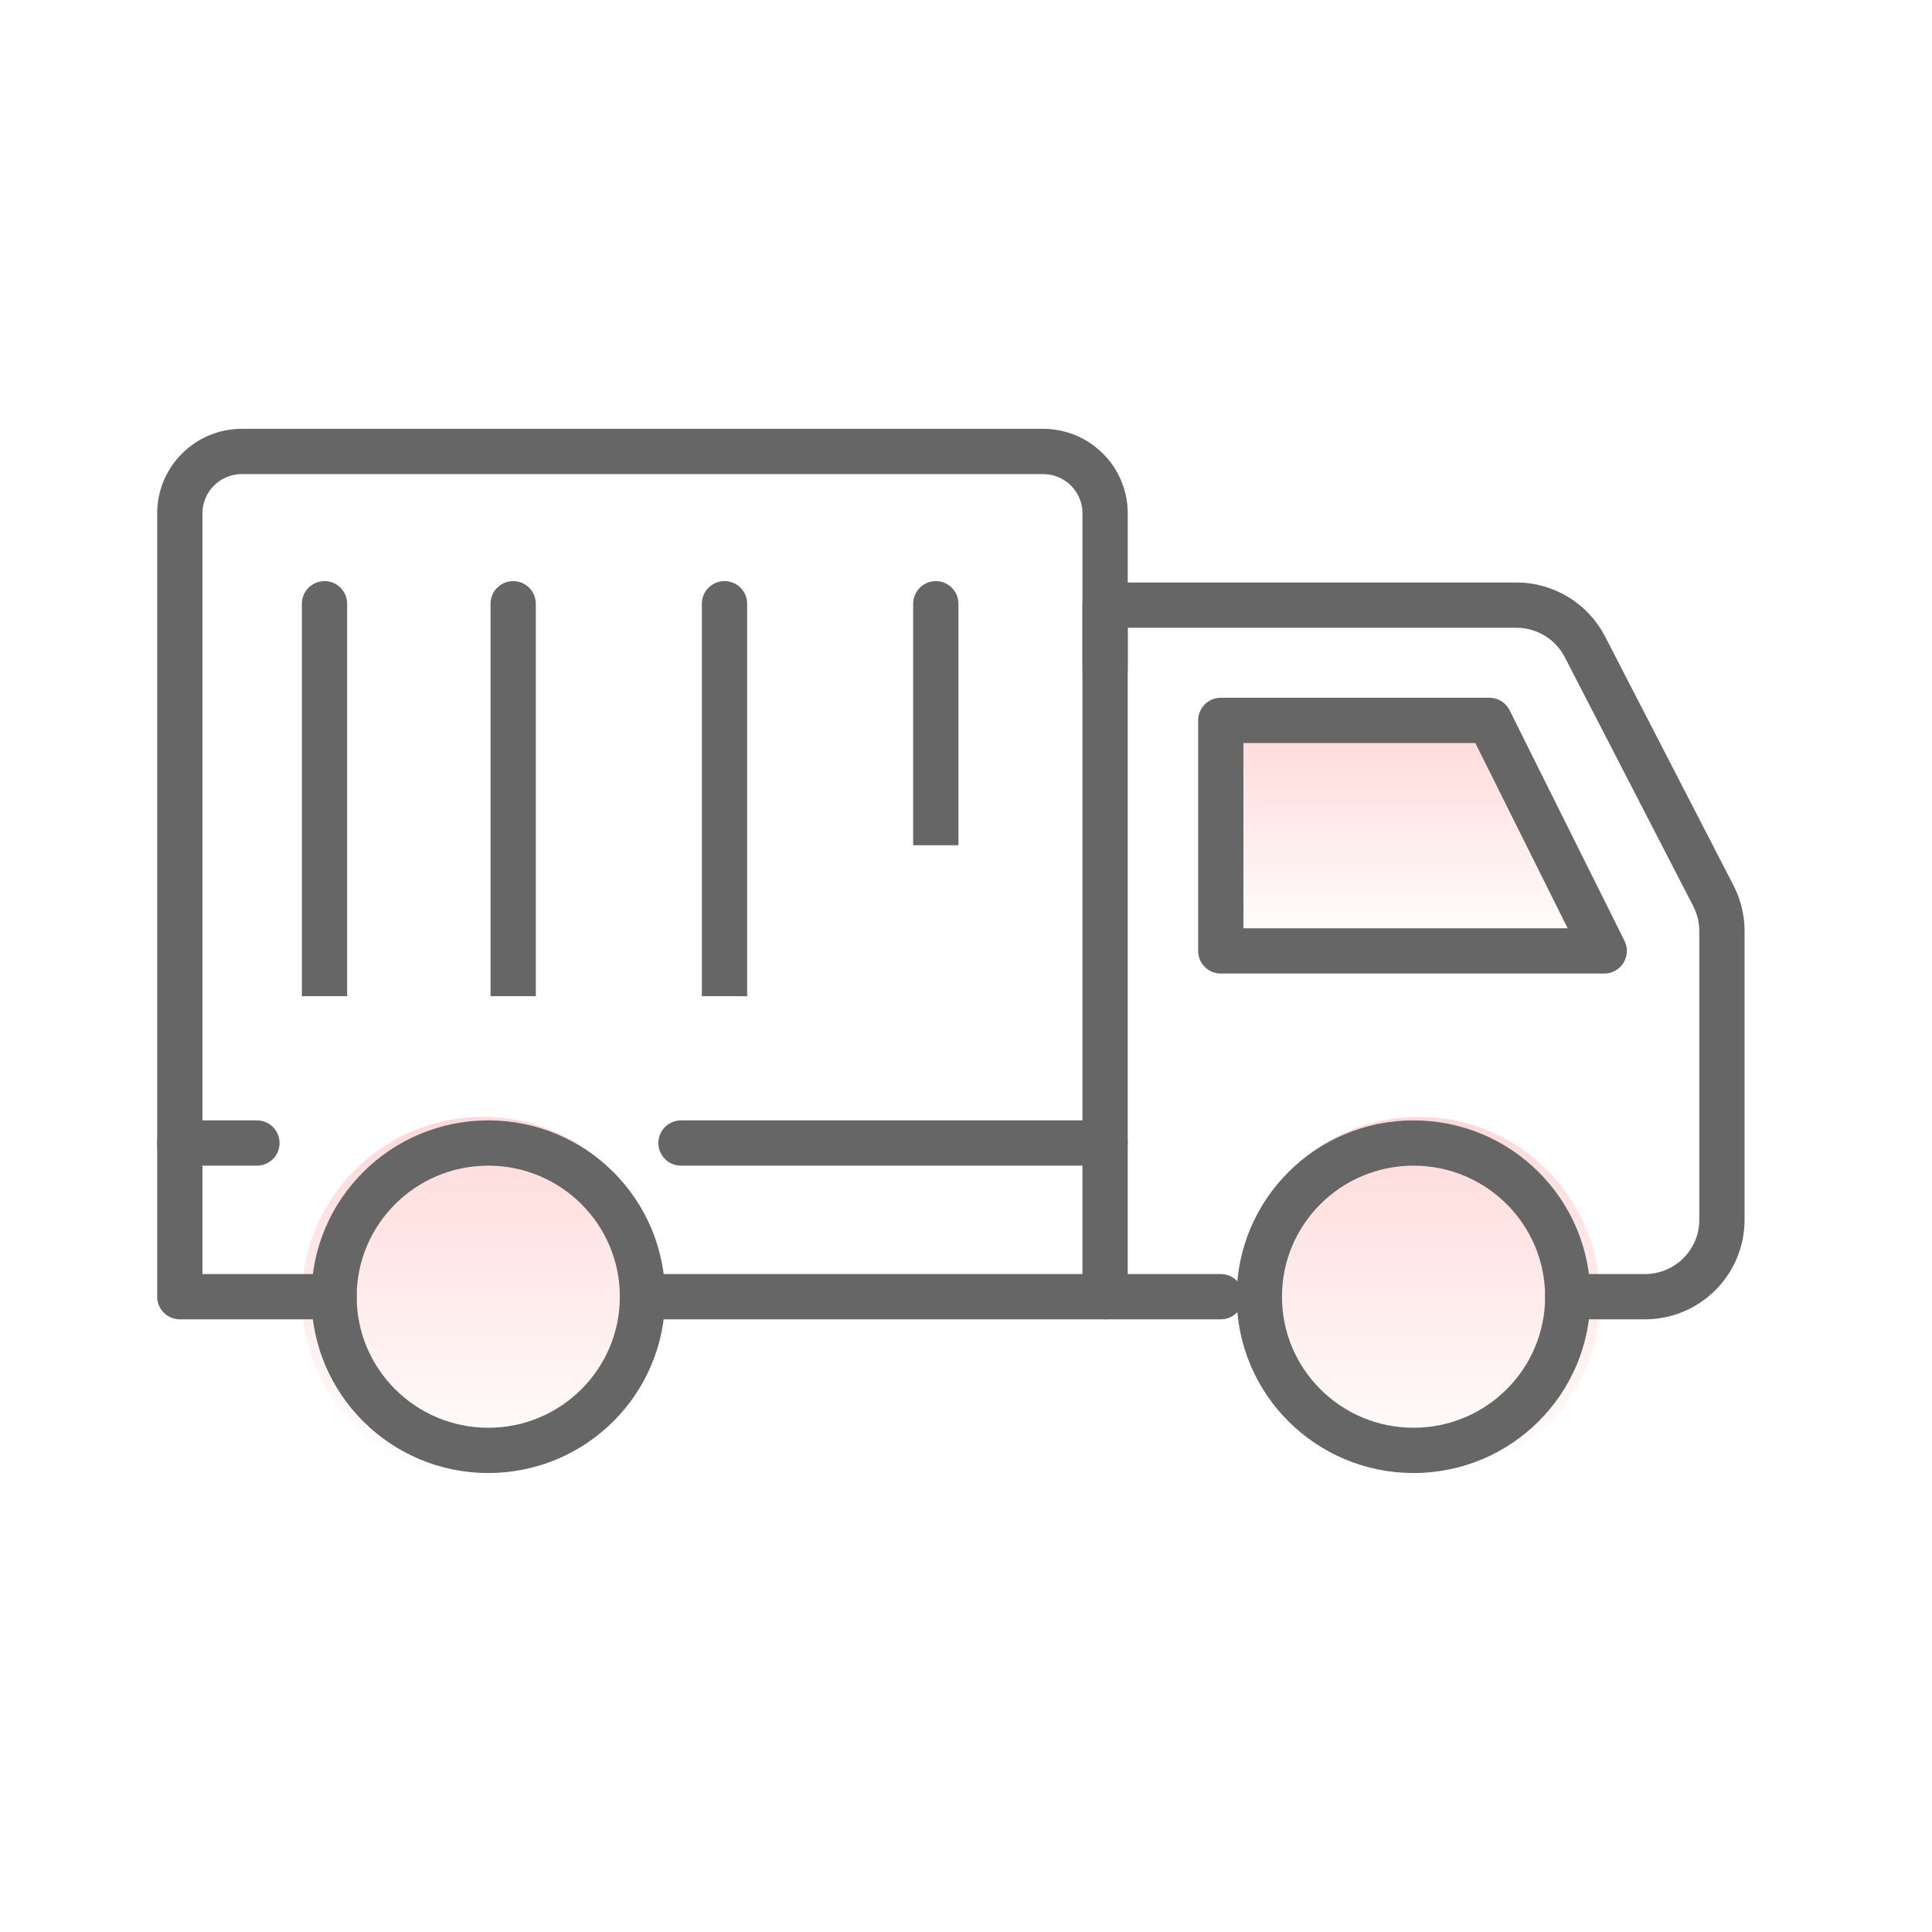
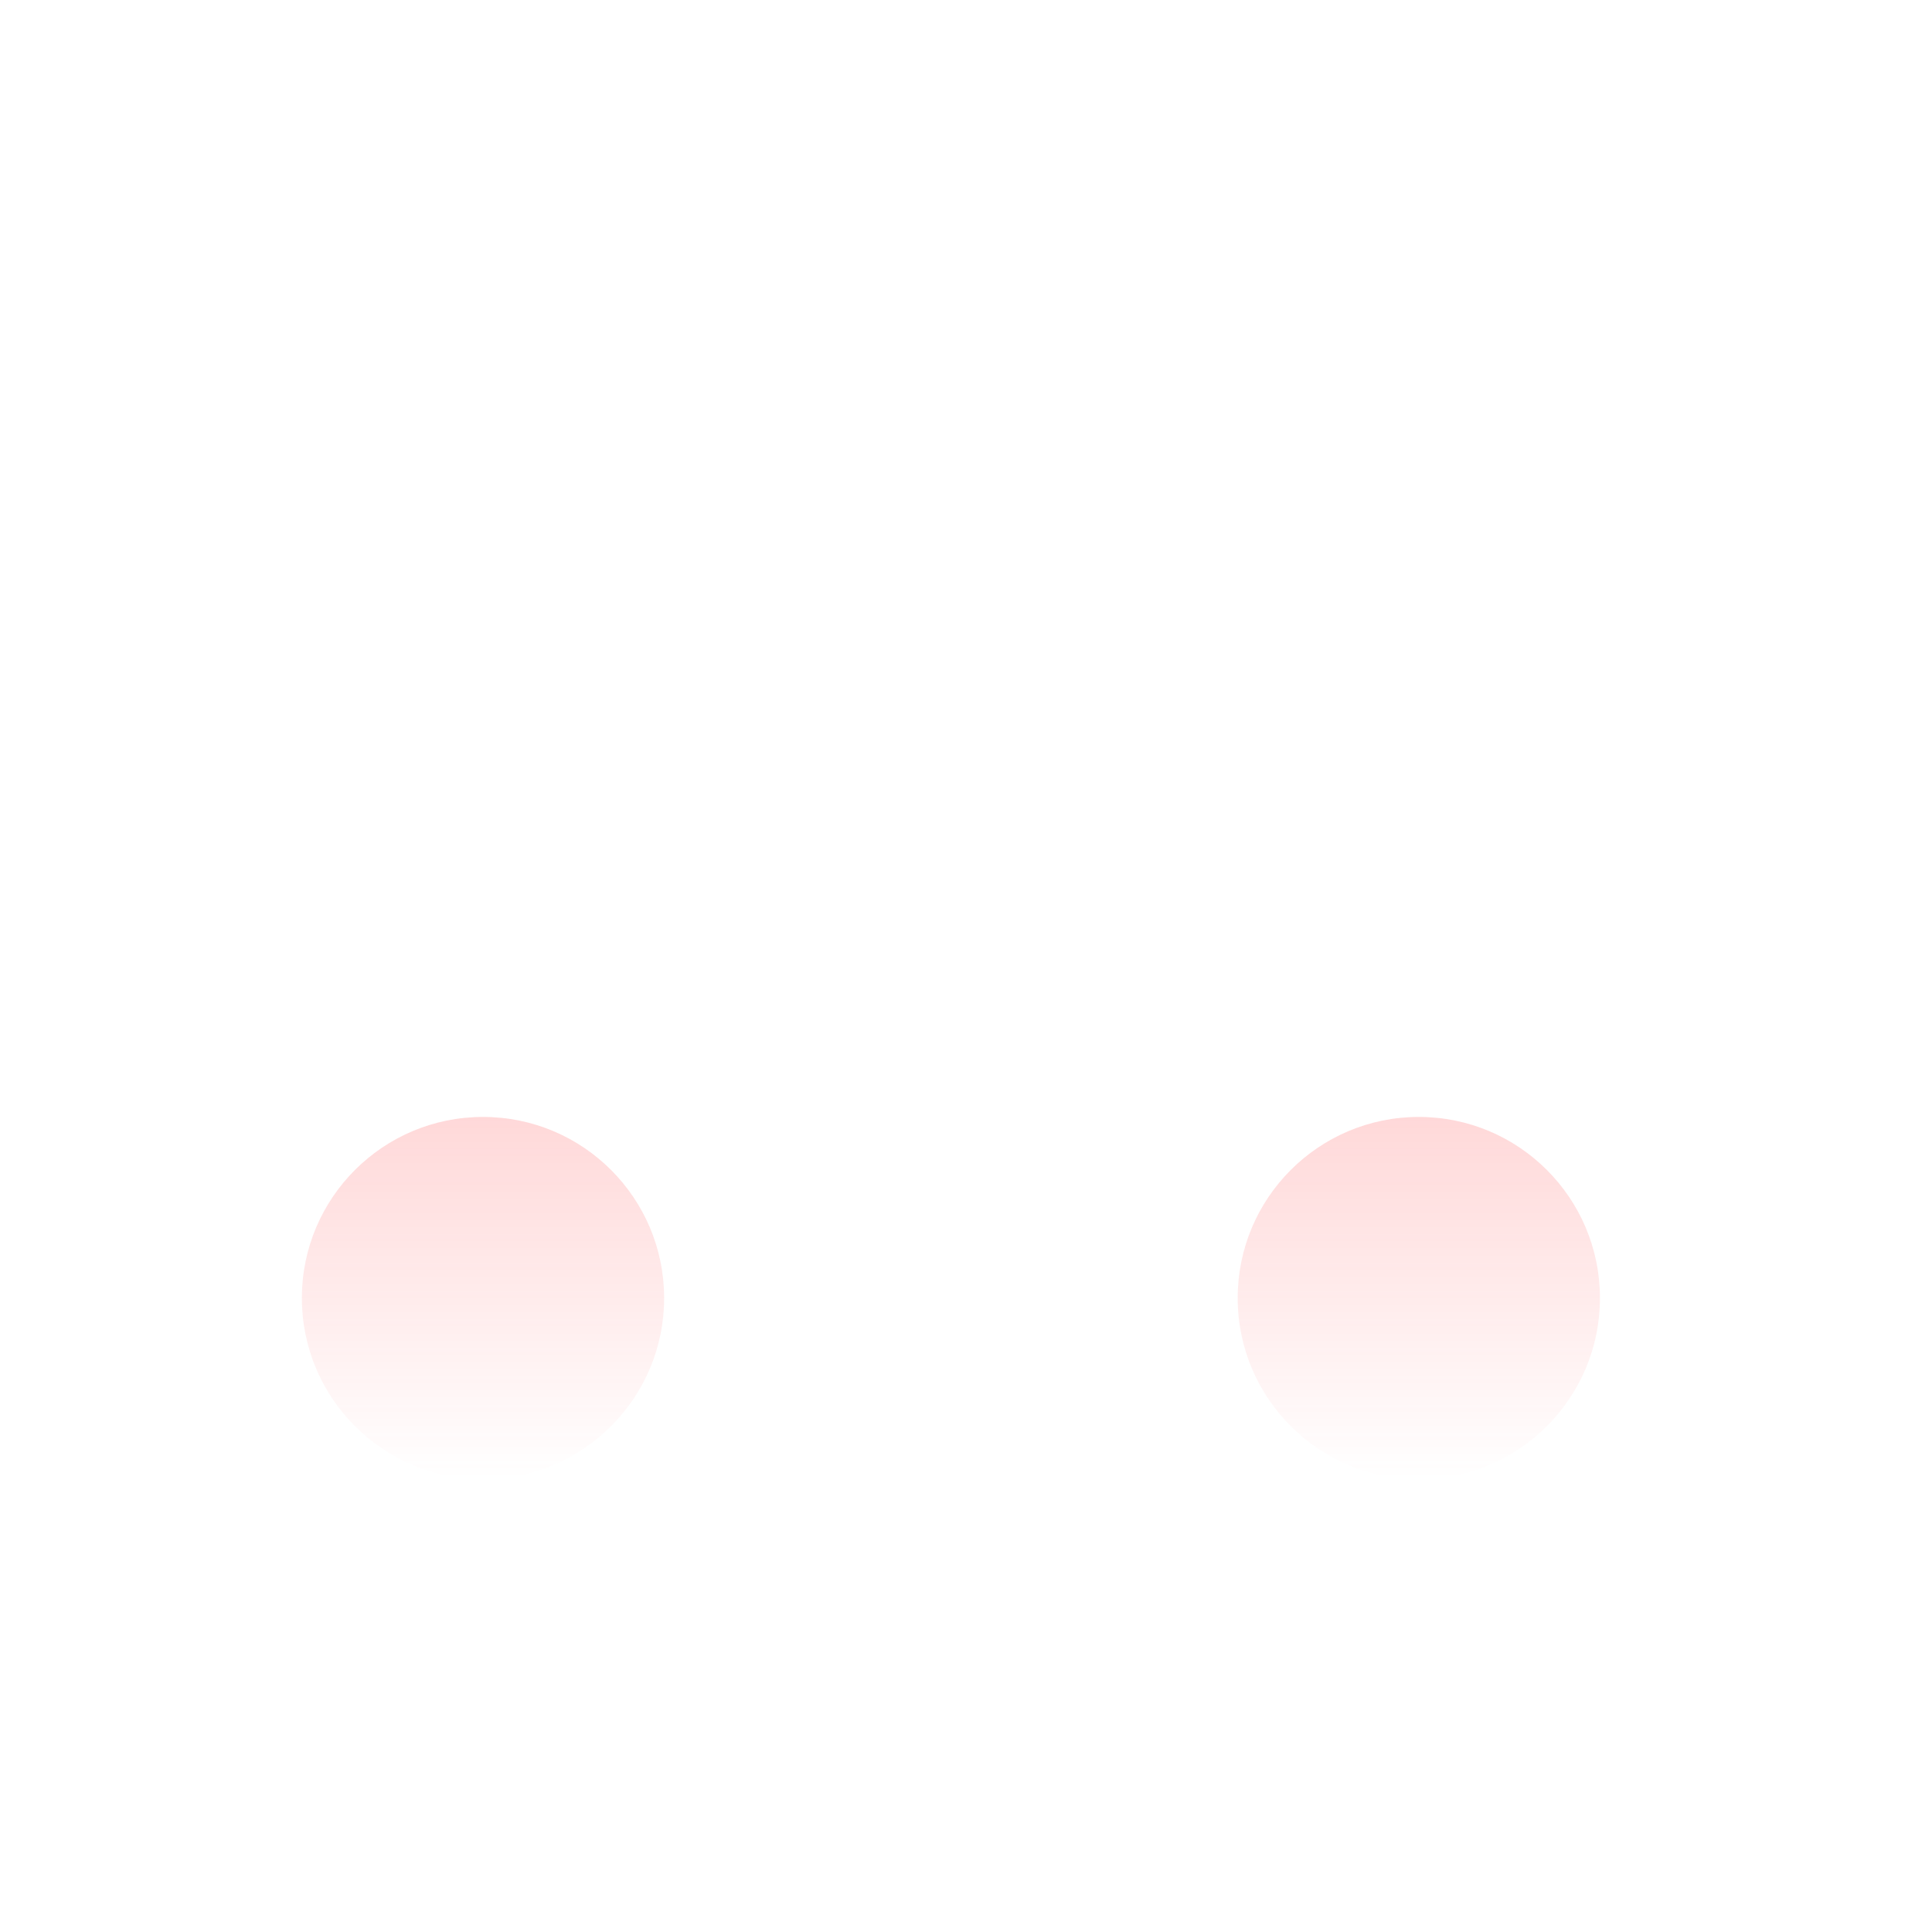
<svg xmlns="http://www.w3.org/2000/svg" width="64" height="64" viewBox="0 0 64 64" fill="none">
  <circle cx="47" cy="43" r="6" fill="url(#paint0_linear_594_7111)" fill-opacity="0.2" />
  <circle cx="16" cy="43" r="6" fill="url(#paint1_linear_594_7111)" fill-opacity="0.2" />
  <g clip-path="url(#clip0_594_7111)">
    <path d="M53.142 31.5L49.337 23.864H40.44V31.5H53.142Z" fill="url(#paint2_linear_594_7111)" fill-opacity="0.2" />
    <path d="M51.933 42.955H54.487C55.898 42.955 57.041 41.815 57.041 40.409V30.842C57.041 30.437 56.944 30.038 56.759 29.677L52.502 21.426C52.064 20.579 51.188 20.045 50.23 20.045H36.607V42.955" stroke="#666666" stroke-width="1.5" stroke-miterlimit="10" stroke-linecap="round" stroke-linejoin="round" />
    <path d="M53.142 31.5L49.337 23.864H40.44V31.5H53.142Z" stroke="#666666" stroke-width="1.5" stroke-miterlimit="10" stroke-linecap="round" stroke-linejoin="round" />
    <path d="M21.283 42.955H37.293H40.44" stroke="#666666" stroke-width="1.5" stroke-miterlimit="10" stroke-linecap="round" stroke-linejoin="round" />
    <path d="M11.066 42.955H5.957V17.005C5.957 15.872 6.878 14.955 8.014 14.955H34.55C35.687 14.955 36.608 15.872 36.608 17.005V22.167" stroke="#666666" stroke-width="1.5" stroke-miterlimit="10" stroke-linecap="round" stroke-linejoin="round" />
    <path d="M22.559 37.864H36.607" stroke="#666666" stroke-width="1.5" stroke-miterlimit="10" stroke-linecap="round" stroke-linejoin="round" />
    <path d="M5.957 37.864H8.511" stroke="#666666" stroke-width="1.5" stroke-miterlimit="10" stroke-linecap="round" stroke-linejoin="round" />
-     <path d="M16.175 48.046C18.996 48.046 21.283 45.766 21.283 42.955C21.283 40.143 18.996 37.864 16.175 37.864C13.354 37.864 11.066 40.143 11.066 42.955C11.066 45.766 13.354 48.046 16.175 48.046Z" stroke="#666666" stroke-width="1.5" stroke-miterlimit="10" stroke-linecap="round" stroke-linejoin="round" />
    <path d="M46.825 48.046C49.647 48.046 51.934 45.766 51.934 42.955C51.934 40.143 49.647 37.864 46.825 37.864C44.004 37.864 41.717 40.143 41.717 42.955C41.717 45.766 44.004 48.046 46.825 48.046Z" stroke="#666666" stroke-width="1.5" stroke-miterlimit="10" stroke-linecap="round" stroke-linejoin="round" />
-     <path d="M11.5 20C11.5 19.586 11.164 19.25 10.75 19.25C10.336 19.25 10 19.586 10 20L11.5 20ZM10 20L10 33L11.5 33L11.5 20L10 20Z" fill="#666666" />
    <path d="M17.75 20C17.75 19.586 17.414 19.25 17 19.25C16.586 19.25 16.25 19.586 16.25 20L17.75 20ZM16.25 20L16.25 33L17.75 33L17.75 20L16.25 20Z" fill="#666666" />
    <path d="M24.75 20C24.75 19.586 24.414 19.25 24 19.25C23.586 19.25 23.25 19.586 23.25 20L24.75 20ZM23.25 20L23.25 33L24.75 33L24.75 20L23.25 20Z" fill="#666666" />
    <path d="M31.75 20C31.75 19.586 31.414 19.25 31 19.25C30.586 19.25 30.25 19.586 30.25 20L31.75 20ZM30.25 20L30.25 28L31.75 28L31.75 20L30.25 20Z" fill="#666666" />
  </g>
  <defs>
    <linearGradient id="paint0_linear_594_7111" x1="47" y1="37" x2="47" y2="49" gradientUnits="userSpaceOnUse">
      <stop stop-color="#FF3F40" />
      <stop offset="1" stop-color="#FF3F40" stop-opacity="0" />
    </linearGradient>
    <linearGradient id="paint1_linear_594_7111" x1="16" y1="37" x2="16" y2="49" gradientUnits="userSpaceOnUse">
      <stop stop-color="#FF3F40" />
      <stop offset="1" stop-color="#FF3F40" stop-opacity="0" />
    </linearGradient>
    <linearGradient id="paint2_linear_594_7111" x1="46.791" y1="23.864" x2="46.791" y2="31.5" gradientUnits="userSpaceOnUse">
      <stop stop-color="#FF3F40" />
      <stop offset="1" stop-color="#FF3F40" stop-opacity="0" />
    </linearGradient>
    <clipPath id="clip0_594_7111">
-       <rect width="53" height="35" fill="white" transform="translate(5 14)" />
-     </clipPath>
+       </clipPath>
  </defs>
</svg>